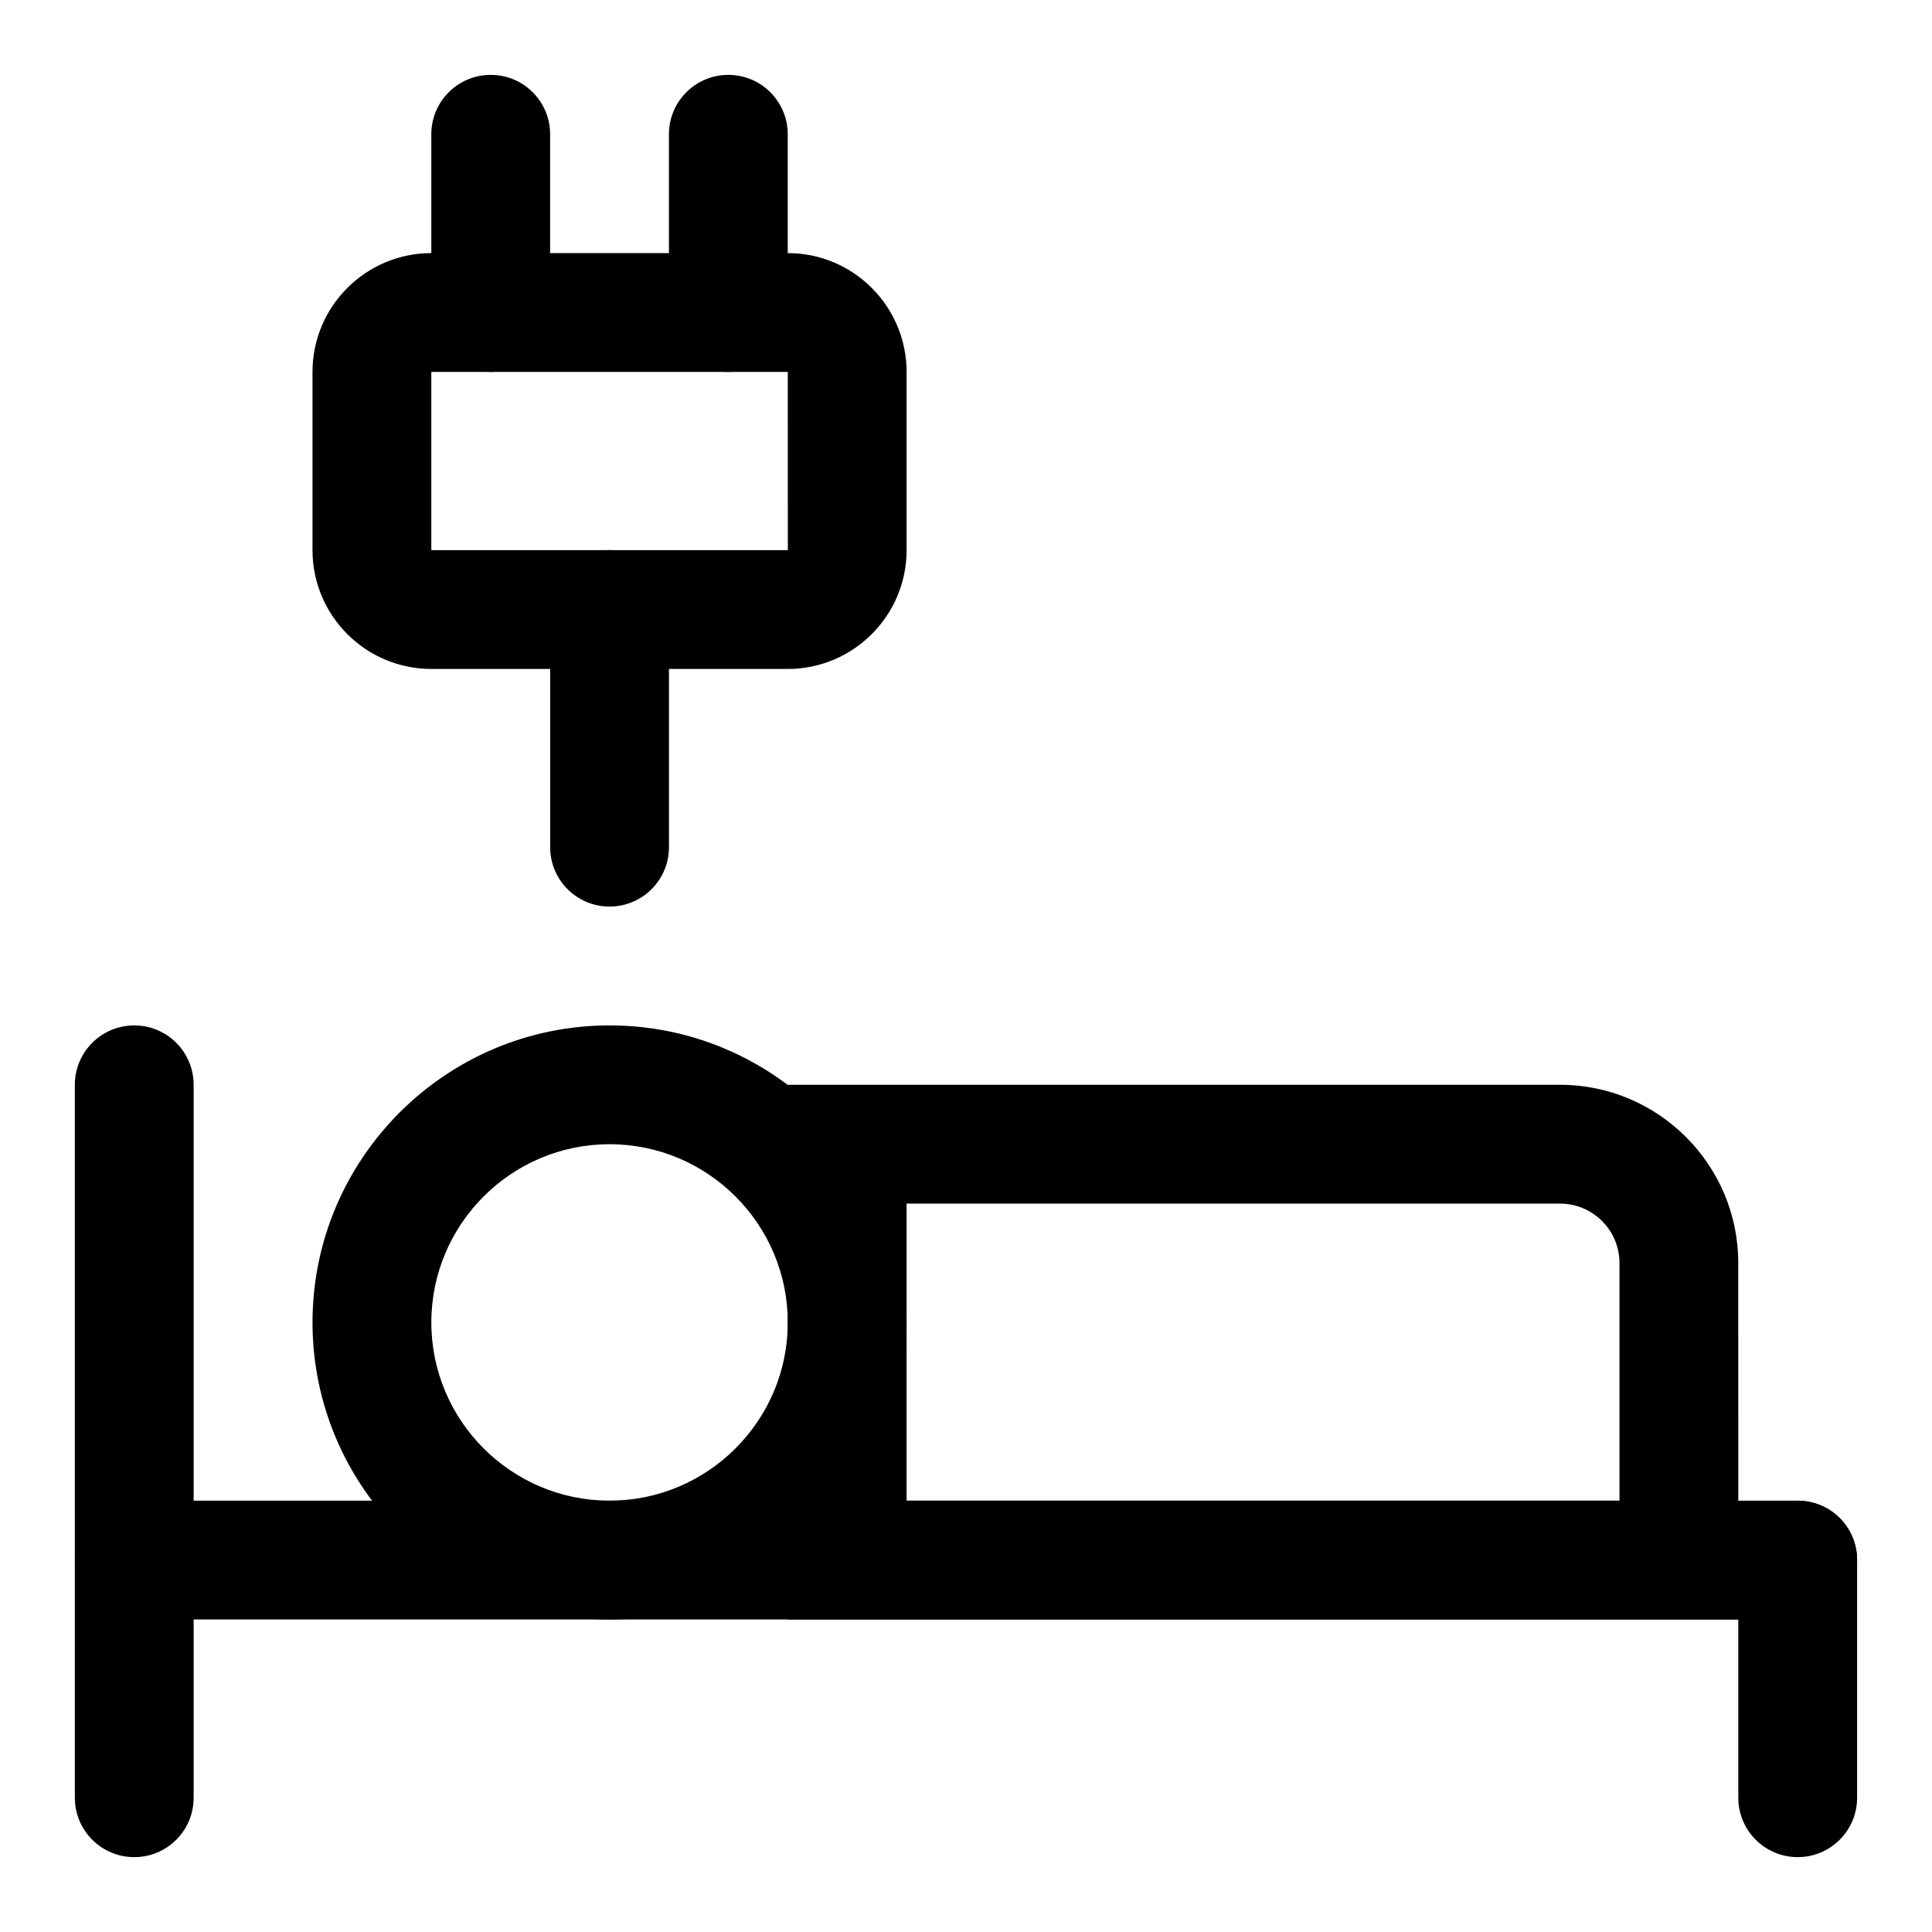
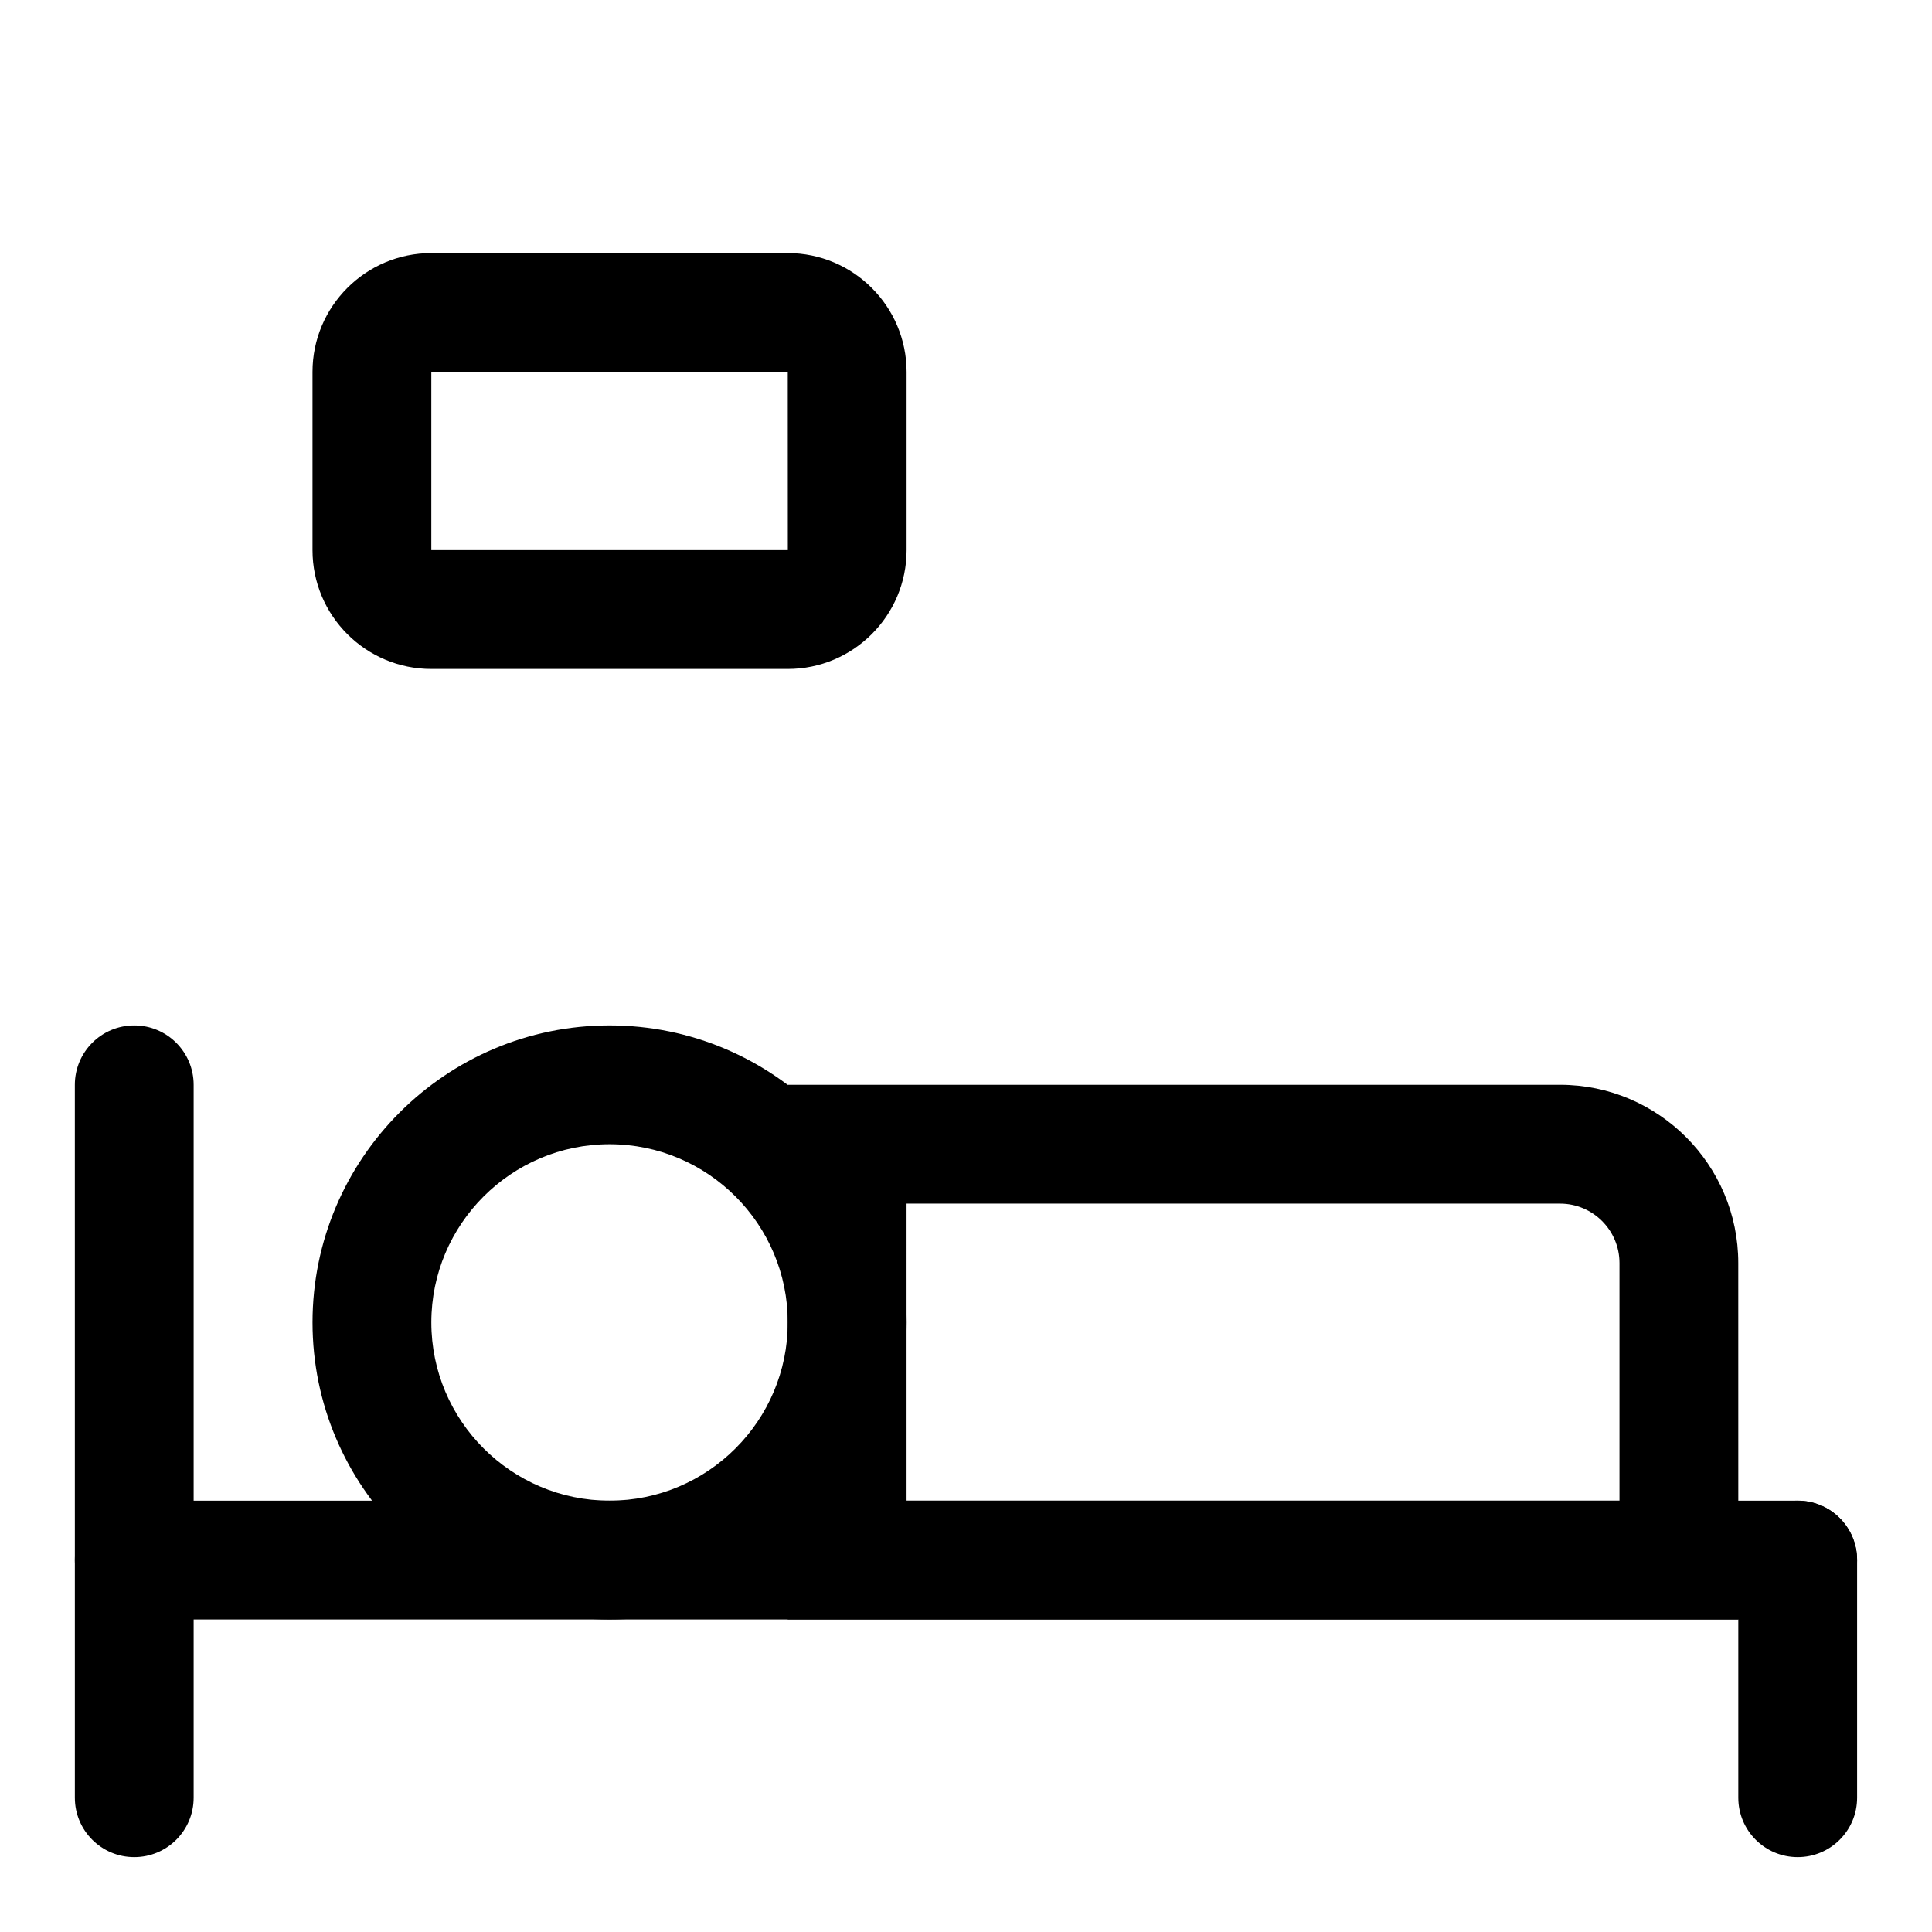
<svg xmlns="http://www.w3.org/2000/svg" fill="#000000" width="800px" height="800px" version="1.1" viewBox="144 144 512 512">
  <g>
    <path d="m179.58 636.16c-8.707 0-15.742-7.055-15.742-15.742l-0.004-188.93c0-8.691 7.039-15.742 15.742-15.742 8.707 0 15.742 7.055 15.742 15.742v188.93c0.004 8.688-7.031 15.742-15.738 15.742z" />
    <path d="m620.41 573.18h-440.83c-8.707 0-15.742-7.055-15.742-15.742 0-8.691 7.039-15.742 15.742-15.742h440.83c8.707 0 15.742 7.055 15.742 15.742 0.004 8.688-7.035 15.742-15.742 15.742z" />
    <path d="m620.41 636.16c-8.707 0-15.742-7.055-15.742-15.742v-62.977c0-8.691 7.039-15.742 15.742-15.742 8.707 0 15.742 7.055 15.742 15.742v62.977c0.004 8.688-7.035 15.742-15.742 15.742z" />
    <path d="m305.54 573.18c-43.406 0-78.719-35.312-78.719-78.719s35.312-78.719 78.719-78.719 78.719 35.312 78.719 78.719c0 43.402-35.312 78.719-78.719 78.719zm0-125.95c-26.039 0-47.23 21.191-47.23 47.23 0 26.039 21.191 47.23 47.23 47.23 26.039 0 47.23-21.191 47.23-47.23 0-26.039-21.191-47.23-47.23-47.23z" />
    <path d="m604.67 573.18h-251.91v-141.7h204.67c26.039 0 47.23 21.191 47.23 47.23zm-220.42-31.488h188.93v-62.977c0-8.676-7.055-15.742-15.742-15.742h-173.19z" />
-     <path d="m305.54 384.25c-8.707 0-15.742-7.055-15.742-15.742v-62.977c0-8.691 7.039-15.742 15.742-15.742 8.707 0 15.742 7.055 15.742 15.742v62.977c0 8.688-7.035 15.742-15.742 15.742z" />
    <path d="m352.77 321.28h-94.465c-17.367 0-31.488-14.121-31.488-31.488v-47.23c0-17.367 14.121-31.488 31.488-31.488h94.465c17.367 0 31.488 14.121 31.488 31.488v47.23c0 17.367-14.121 31.488-31.488 31.488zm-94.465-78.719v47.23h94.48l-0.016-47.23z" />
-     <path d="m274.05 242.56c-8.707 0-15.746-7.055-15.746-15.746v-47.23c0-8.691 7.039-15.742 15.742-15.742 8.707 0 15.742 7.055 15.742 15.742v47.23c0.004 8.691-7.031 15.746-15.738 15.746z" />
-     <path d="m337.02 242.56c-8.707 0-15.742-7.055-15.742-15.742l-0.004-47.234c0-8.691 7.039-15.742 15.742-15.742 8.707 0 15.742 7.055 15.742 15.742v47.23c0.004 8.691-7.031 15.746-15.738 15.746z" />
  </g>
</svg>